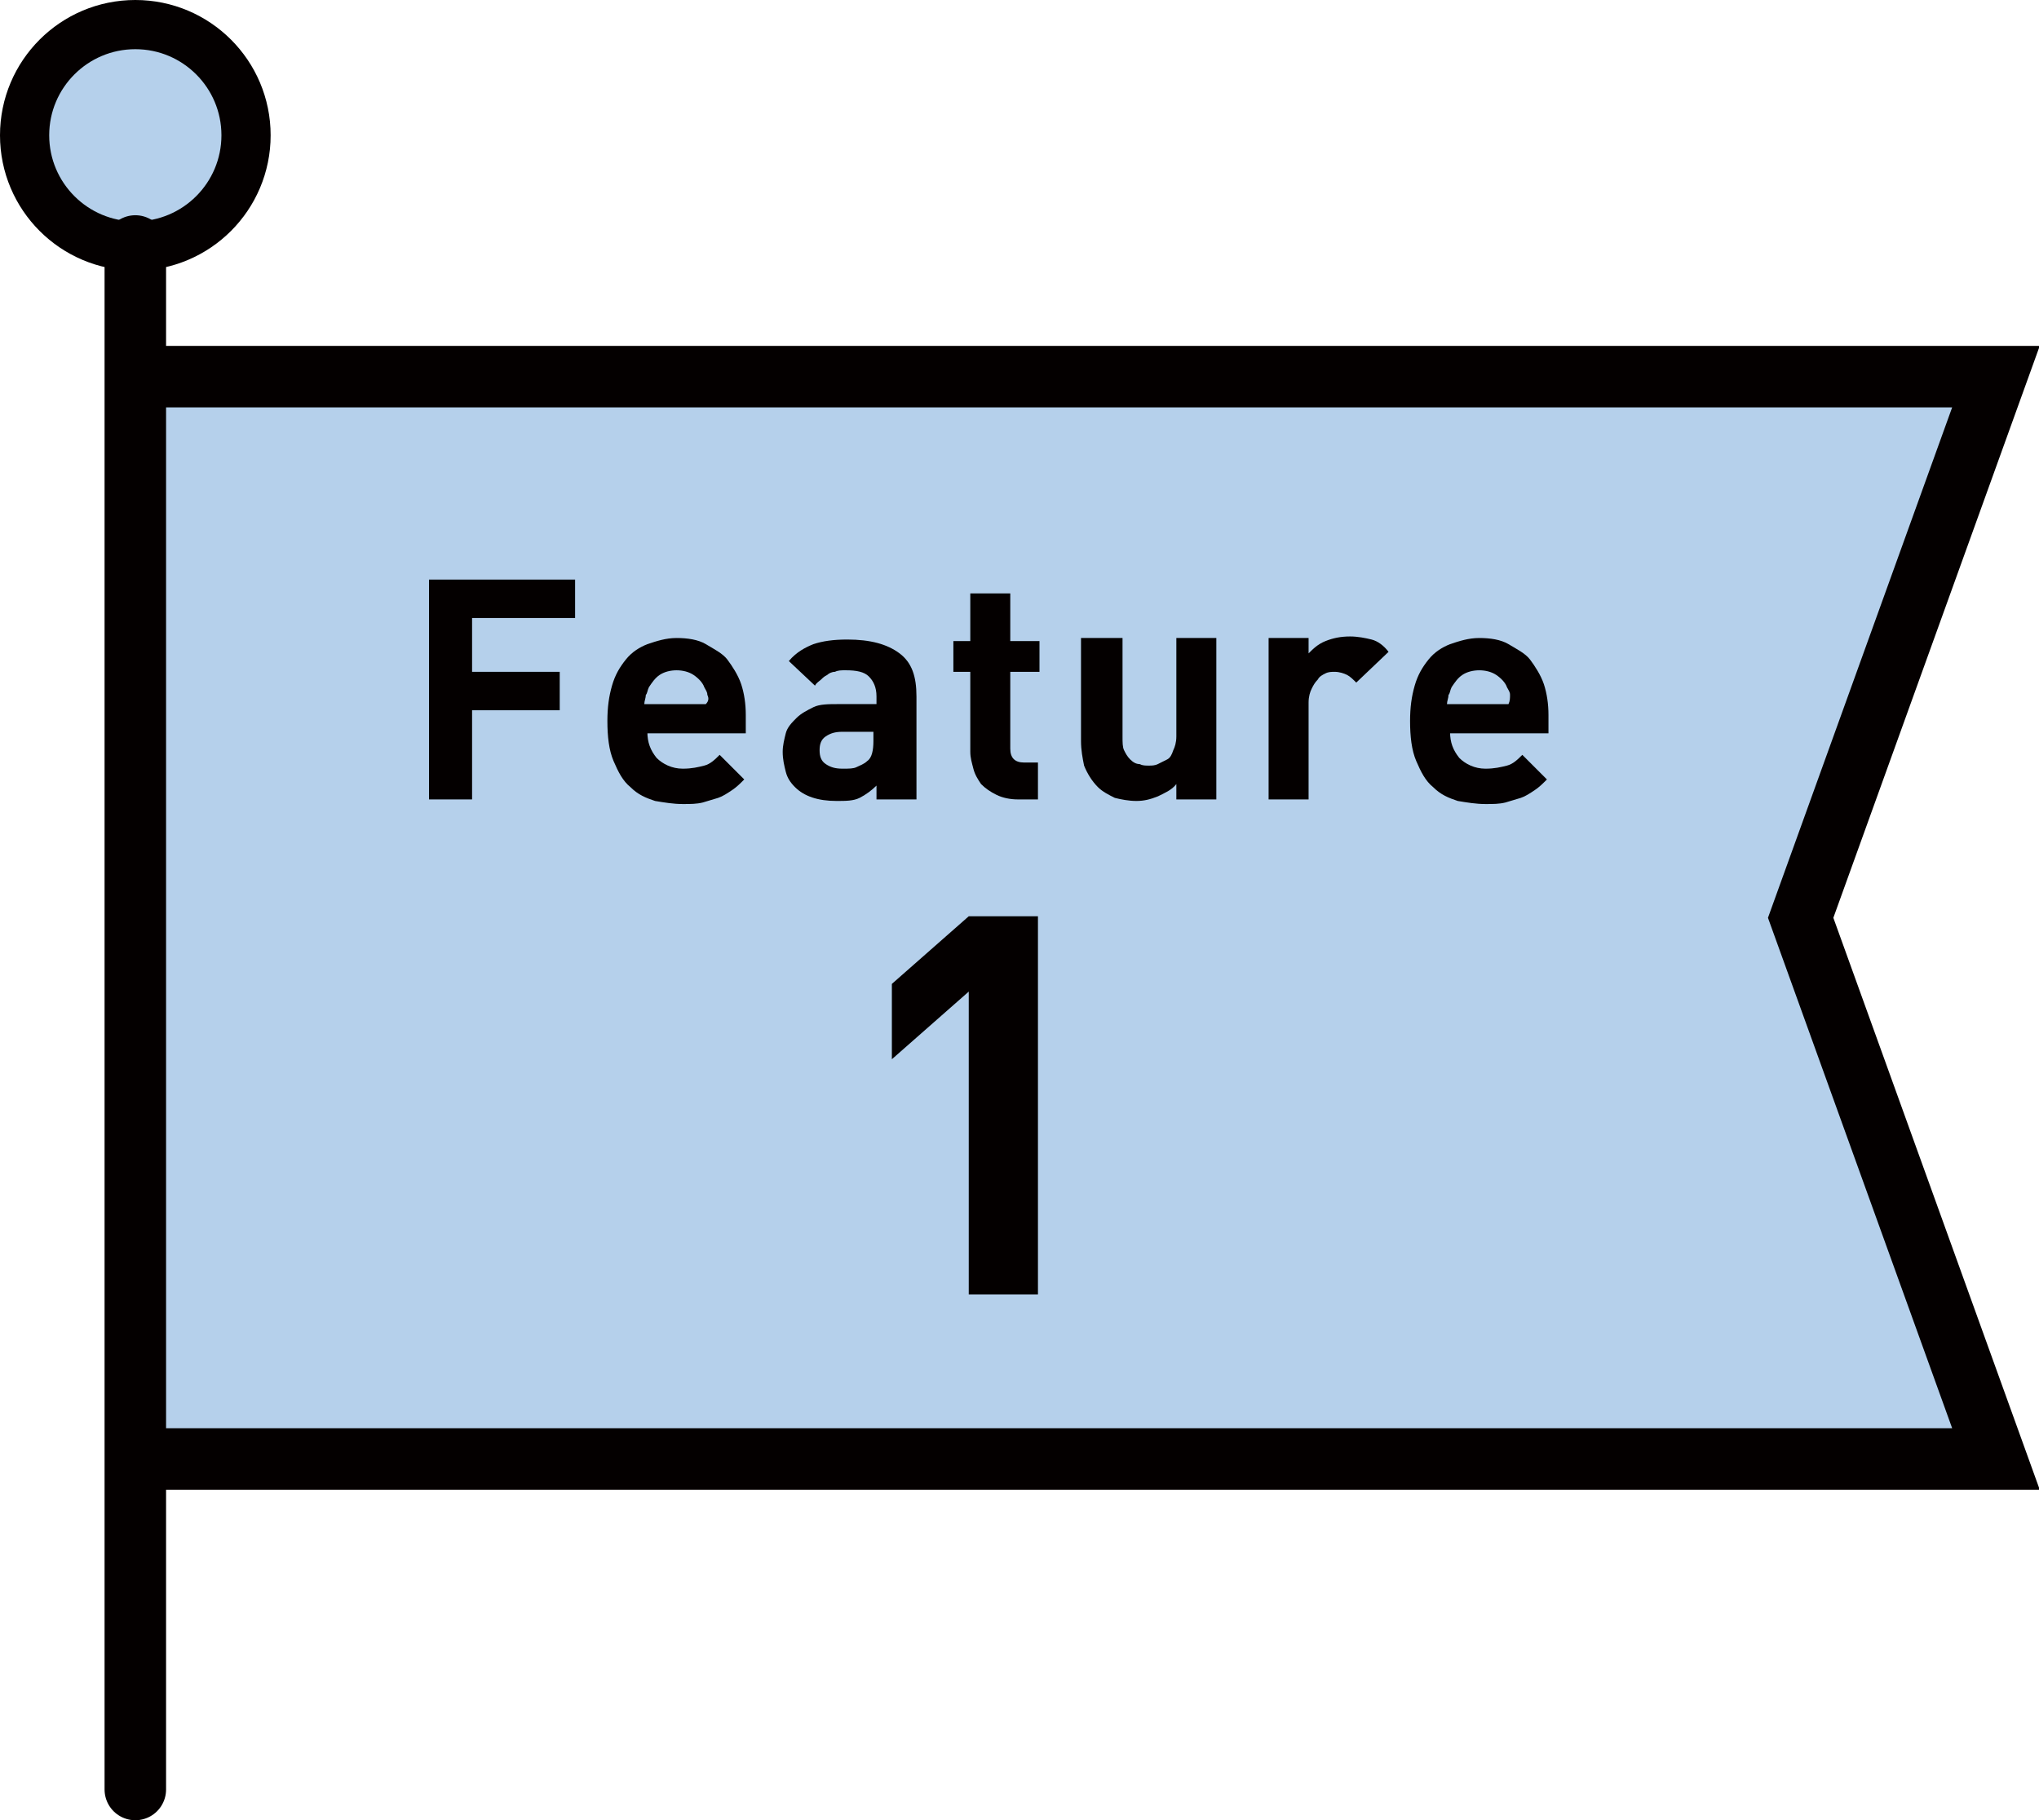
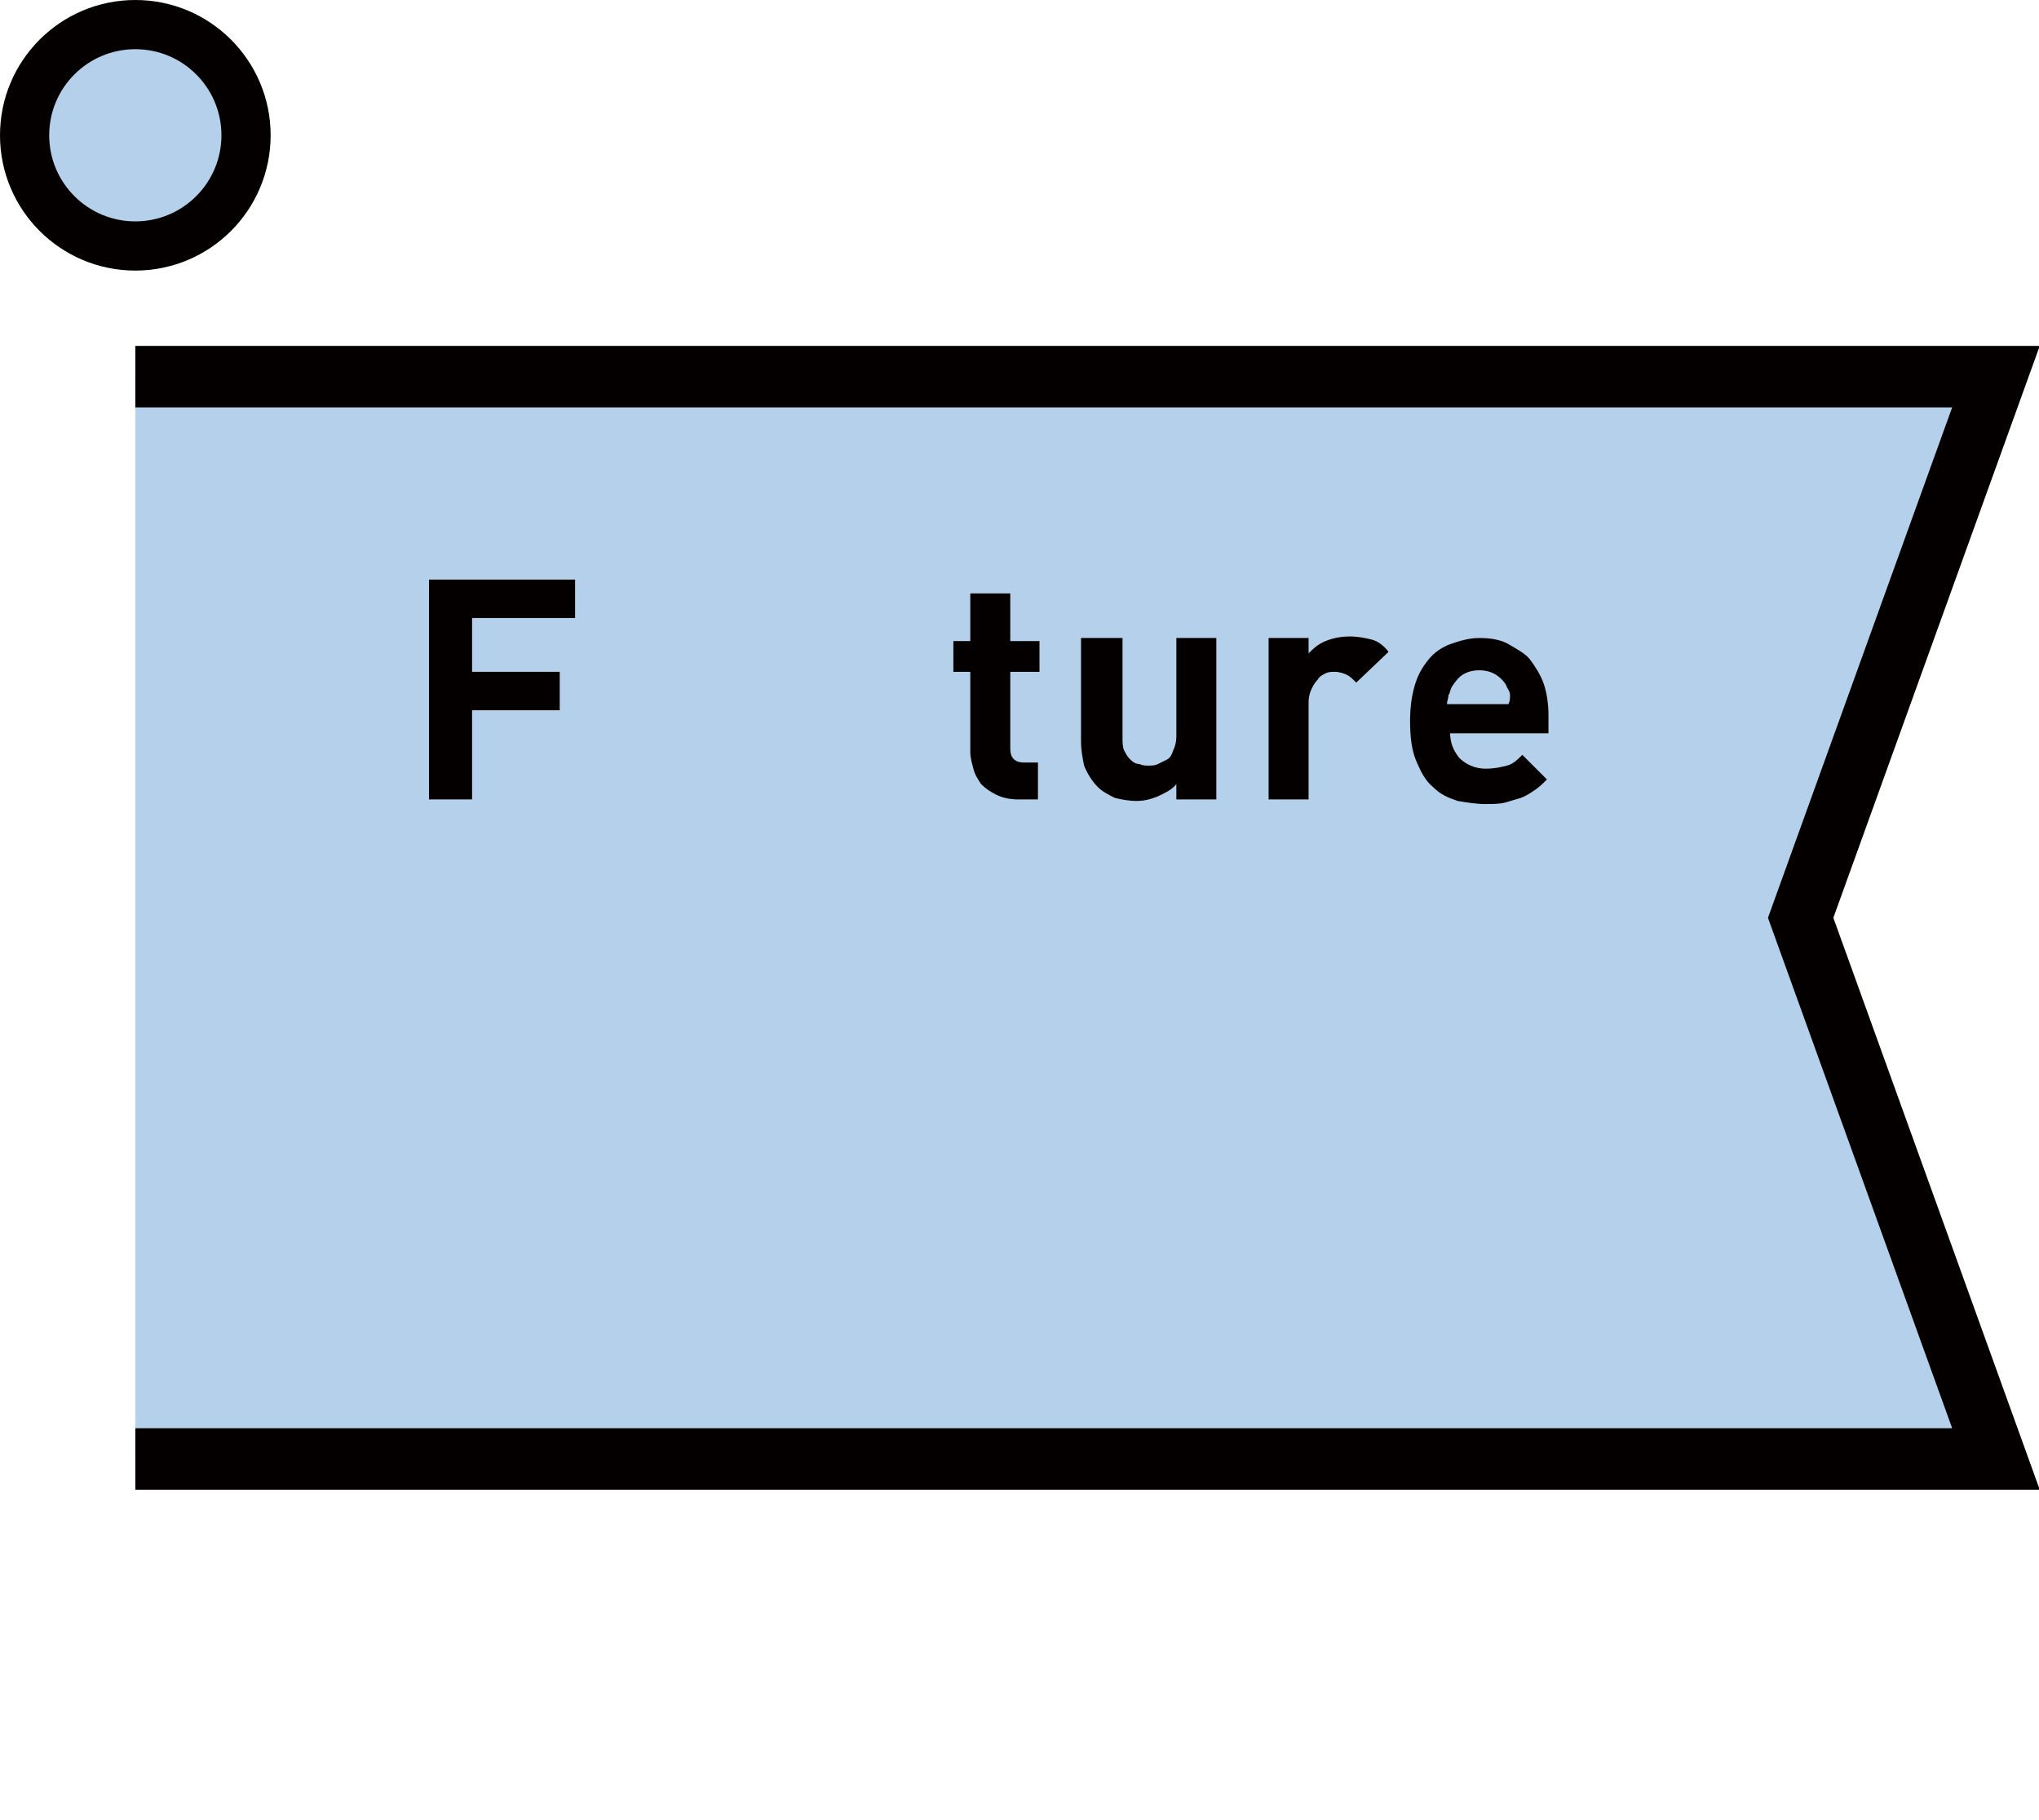
<svg xmlns="http://www.w3.org/2000/svg" version="1.1" id="レイヤー_1" x="0px" y="0px" width="132.6px" height="118.4px" viewBox="0 0 132.6 118.4" style="enable-background:new 0 0 132.6 118.4;" xml:space="preserve">
  <style type="text/css">
	.st0{fill:#B5D0EB;stroke:#040000;stroke-width:3.2;stroke-miterlimit:10;}
	.st1{fill:#B5D0EB;stroke:#040000;stroke-width:4;stroke-miterlimit:10;}
	.st2{fill:#040000;}
	.st3{fill:none;stroke:#040000;stroke-width:4;stroke-linecap:round;stroke-linejoin:round;stroke-miterlimit:10;}
</style>
  <g>
    <circle class="st0" cx="8.8" cy="8.8" r="7.2" />
    <polyline class="st1" points="8.8,24.5 79.3,24.5 129.8,24.5 117.1,59.7 129.8,94.9 79.3,94.9 8.8,94.9  " />
    <g>
      <path class="st2" d="M30.7,40.2v3.5h5.7v2.5h-5.7V52h-2.8V37.7h9.5v2.5H30.7z" />
-       <path class="st2" d="M42.1,47.6c0,0.7,0.2,1.2,0.6,1.7c0.4,0.4,1,0.7,1.7,0.7c0.6,0,1-0.1,1.4-0.2s0.7-0.4,1-0.7l1.6,1.6    c-0.3,0.3-0.5,0.5-0.8,0.7c-0.3,0.2-0.6,0.4-0.9,0.5c-0.3,0.1-0.7,0.2-1,0.3c-0.4,0.1-0.8,0.1-1.3,0.1c-0.6,0-1.2-0.1-1.8-0.2    c-0.6-0.2-1.1-0.4-1.6-0.9c-0.5-0.4-0.8-1-1.1-1.7c-0.3-0.7-0.4-1.6-0.4-2.6c0-0.9,0.1-1.6,0.3-2.3c0.2-0.7,0.5-1.2,0.9-1.7    c0.4-0.5,0.9-0.8,1.4-1c0.6-0.2,1.2-0.4,1.9-0.4c0.7,0,1.4,0.1,1.9,0.4s1.1,0.6,1.4,1s0.7,1,0.9,1.6c0.2,0.6,0.3,1.3,0.3,2v1.2    H42.1z M46,45.2c0-0.2-0.1-0.3-0.2-0.5c-0.1-0.3-0.4-0.6-0.7-0.8c-0.3-0.2-0.7-0.3-1.1-0.3s-0.8,0.1-1.1,0.3    c-0.3,0.2-0.5,0.5-0.7,0.8c-0.1,0.2-0.1,0.4-0.2,0.5c0,0.2-0.1,0.4-0.1,0.6h4C46.1,45.6,46.1,45.4,46,45.2z" />
-       <path class="st2" d="M57,52v-0.9c-0.3,0.3-0.7,0.6-1.1,0.8s-0.9,0.2-1.5,0.2c-1.2,0-2.1-0.3-2.7-0.9c-0.3-0.3-0.5-0.6-0.6-1    c-0.1-0.4-0.2-0.8-0.2-1.3c0-0.4,0.1-0.8,0.2-1.2c0.1-0.4,0.4-0.7,0.7-1c0.3-0.3,0.7-0.5,1.1-0.7c0.4-0.2,1-0.2,1.6-0.2h2.5v-0.5    c0-0.6-0.2-1-0.5-1.3c-0.3-0.3-0.8-0.4-1.5-0.4c-0.3,0-0.5,0-0.7,0.1c-0.2,0-0.4,0.1-0.5,0.2c-0.2,0.1-0.3,0.2-0.4,0.3    c-0.1,0.1-0.3,0.2-0.4,0.4l-1.7-1.6c0.5-0.6,1.1-0.9,1.6-1.1c0.6-0.2,1.3-0.3,2.2-0.3c1.5,0,2.6,0.3,3.4,0.9s1.1,1.5,1.1,2.8V52    H57z M56.9,47.6h-2.1c-0.5,0-0.8,0.1-1.1,0.3c-0.3,0.2-0.4,0.5-0.4,0.9c0,0.4,0.1,0.7,0.4,0.9s0.6,0.3,1.1,0.3    c0.4,0,0.7,0,0.9-0.1s0.5-0.2,0.7-0.4c0.3-0.2,0.4-0.7,0.4-1.3V47.6z" />
      <path class="st2" d="M66.2,52c-0.5,0-1-0.1-1.4-0.3c-0.4-0.2-0.7-0.4-1-0.7c-0.2-0.3-0.4-0.6-0.5-1c-0.1-0.4-0.2-0.7-0.2-1.1v-5.2    H62v-2h1.1v-3.1h2.6v3.1h1.9v2h-1.9v5c0,0.6,0.3,0.9,0.9,0.9h0.9V52H66.2z" />
      <path class="st2" d="M76.5,52v-1c-0.3,0.4-0.8,0.6-1.2,0.8c-0.5,0.2-0.9,0.3-1.4,0.3c-0.5,0-1-0.1-1.4-0.2    c-0.4-0.2-0.8-0.4-1.1-0.7c-0.4-0.4-0.7-0.9-0.9-1.4c-0.1-0.5-0.2-1-0.2-1.6v-6.7H73v6.4c0,0.4,0,0.7,0.1,0.9    c0.1,0.2,0.2,0.4,0.4,0.6s0.4,0.3,0.6,0.3c0.2,0.1,0.4,0.1,0.6,0.1s0.4,0,0.6-0.1c0.2-0.1,0.4-0.2,0.6-0.3s0.3-0.3,0.4-0.6    c0.1-0.2,0.2-0.5,0.2-0.9v-6.4h2.6V52H76.5z" />
      <path class="st2" d="M88.2,44.4c-0.2-0.2-0.4-0.4-0.6-0.5c-0.2-0.1-0.5-0.2-0.8-0.2c-0.2,0-0.4,0-0.6,0.1    c-0.2,0.1-0.4,0.2-0.5,0.4c-0.2,0.2-0.3,0.4-0.4,0.6c-0.1,0.2-0.2,0.5-0.2,0.9V52h-2.6V41.5h2.6v1c0.3-0.3,0.6-0.6,1.1-0.8    c0.5-0.2,1-0.3,1.6-0.3c0.5,0,1,0.1,1.4,0.2c0.4,0.1,0.8,0.4,1.1,0.8L88.2,44.4z" />
      <path class="st2" d="M94.3,47.6c0,0.7,0.2,1.2,0.6,1.7c0.4,0.4,1,0.7,1.7,0.7c0.6,0,1-0.1,1.4-0.2s0.7-0.4,1-0.7l1.6,1.6    c-0.3,0.3-0.5,0.5-0.8,0.7c-0.3,0.2-0.6,0.4-0.9,0.5c-0.3,0.1-0.7,0.2-1,0.3c-0.4,0.1-0.8,0.1-1.3,0.1c-0.6,0-1.2-0.1-1.8-0.2    c-0.6-0.2-1.1-0.4-1.6-0.9c-0.5-0.4-0.8-1-1.1-1.7c-0.3-0.7-0.4-1.6-0.4-2.6c0-0.9,0.1-1.6,0.3-2.3s0.5-1.2,0.9-1.7    c0.4-0.5,0.9-0.8,1.4-1c0.6-0.2,1.2-0.4,1.9-0.4c0.7,0,1.4,0.1,1.9,0.4s1.1,0.6,1.4,1s0.7,1,0.9,1.6c0.2,0.6,0.3,1.3,0.3,2v1.2    H94.3z M98.2,45.2c0-0.2-0.1-0.3-0.2-0.5c-0.1-0.3-0.4-0.6-0.7-0.8c-0.3-0.2-0.7-0.3-1.1-0.3s-0.8,0.1-1.1,0.3    c-0.3,0.2-0.5,0.5-0.7,0.8c-0.1,0.2-0.1,0.4-0.2,0.5c0,0.2-0.1,0.4-0.1,0.6h4C98.2,45.6,98.2,45.4,98.2,45.2z" />
    </g>
    <g>
-       <path class="st2" d="M63,84.3V64.5l-5,4.4V64l5-4.4h4.5v24.6H63z" />
-     </g>
-     <line class="st3" x1="8.8" y1="16" x2="8.8" y2="116.4" />
+       </g>
  </g>
</svg>